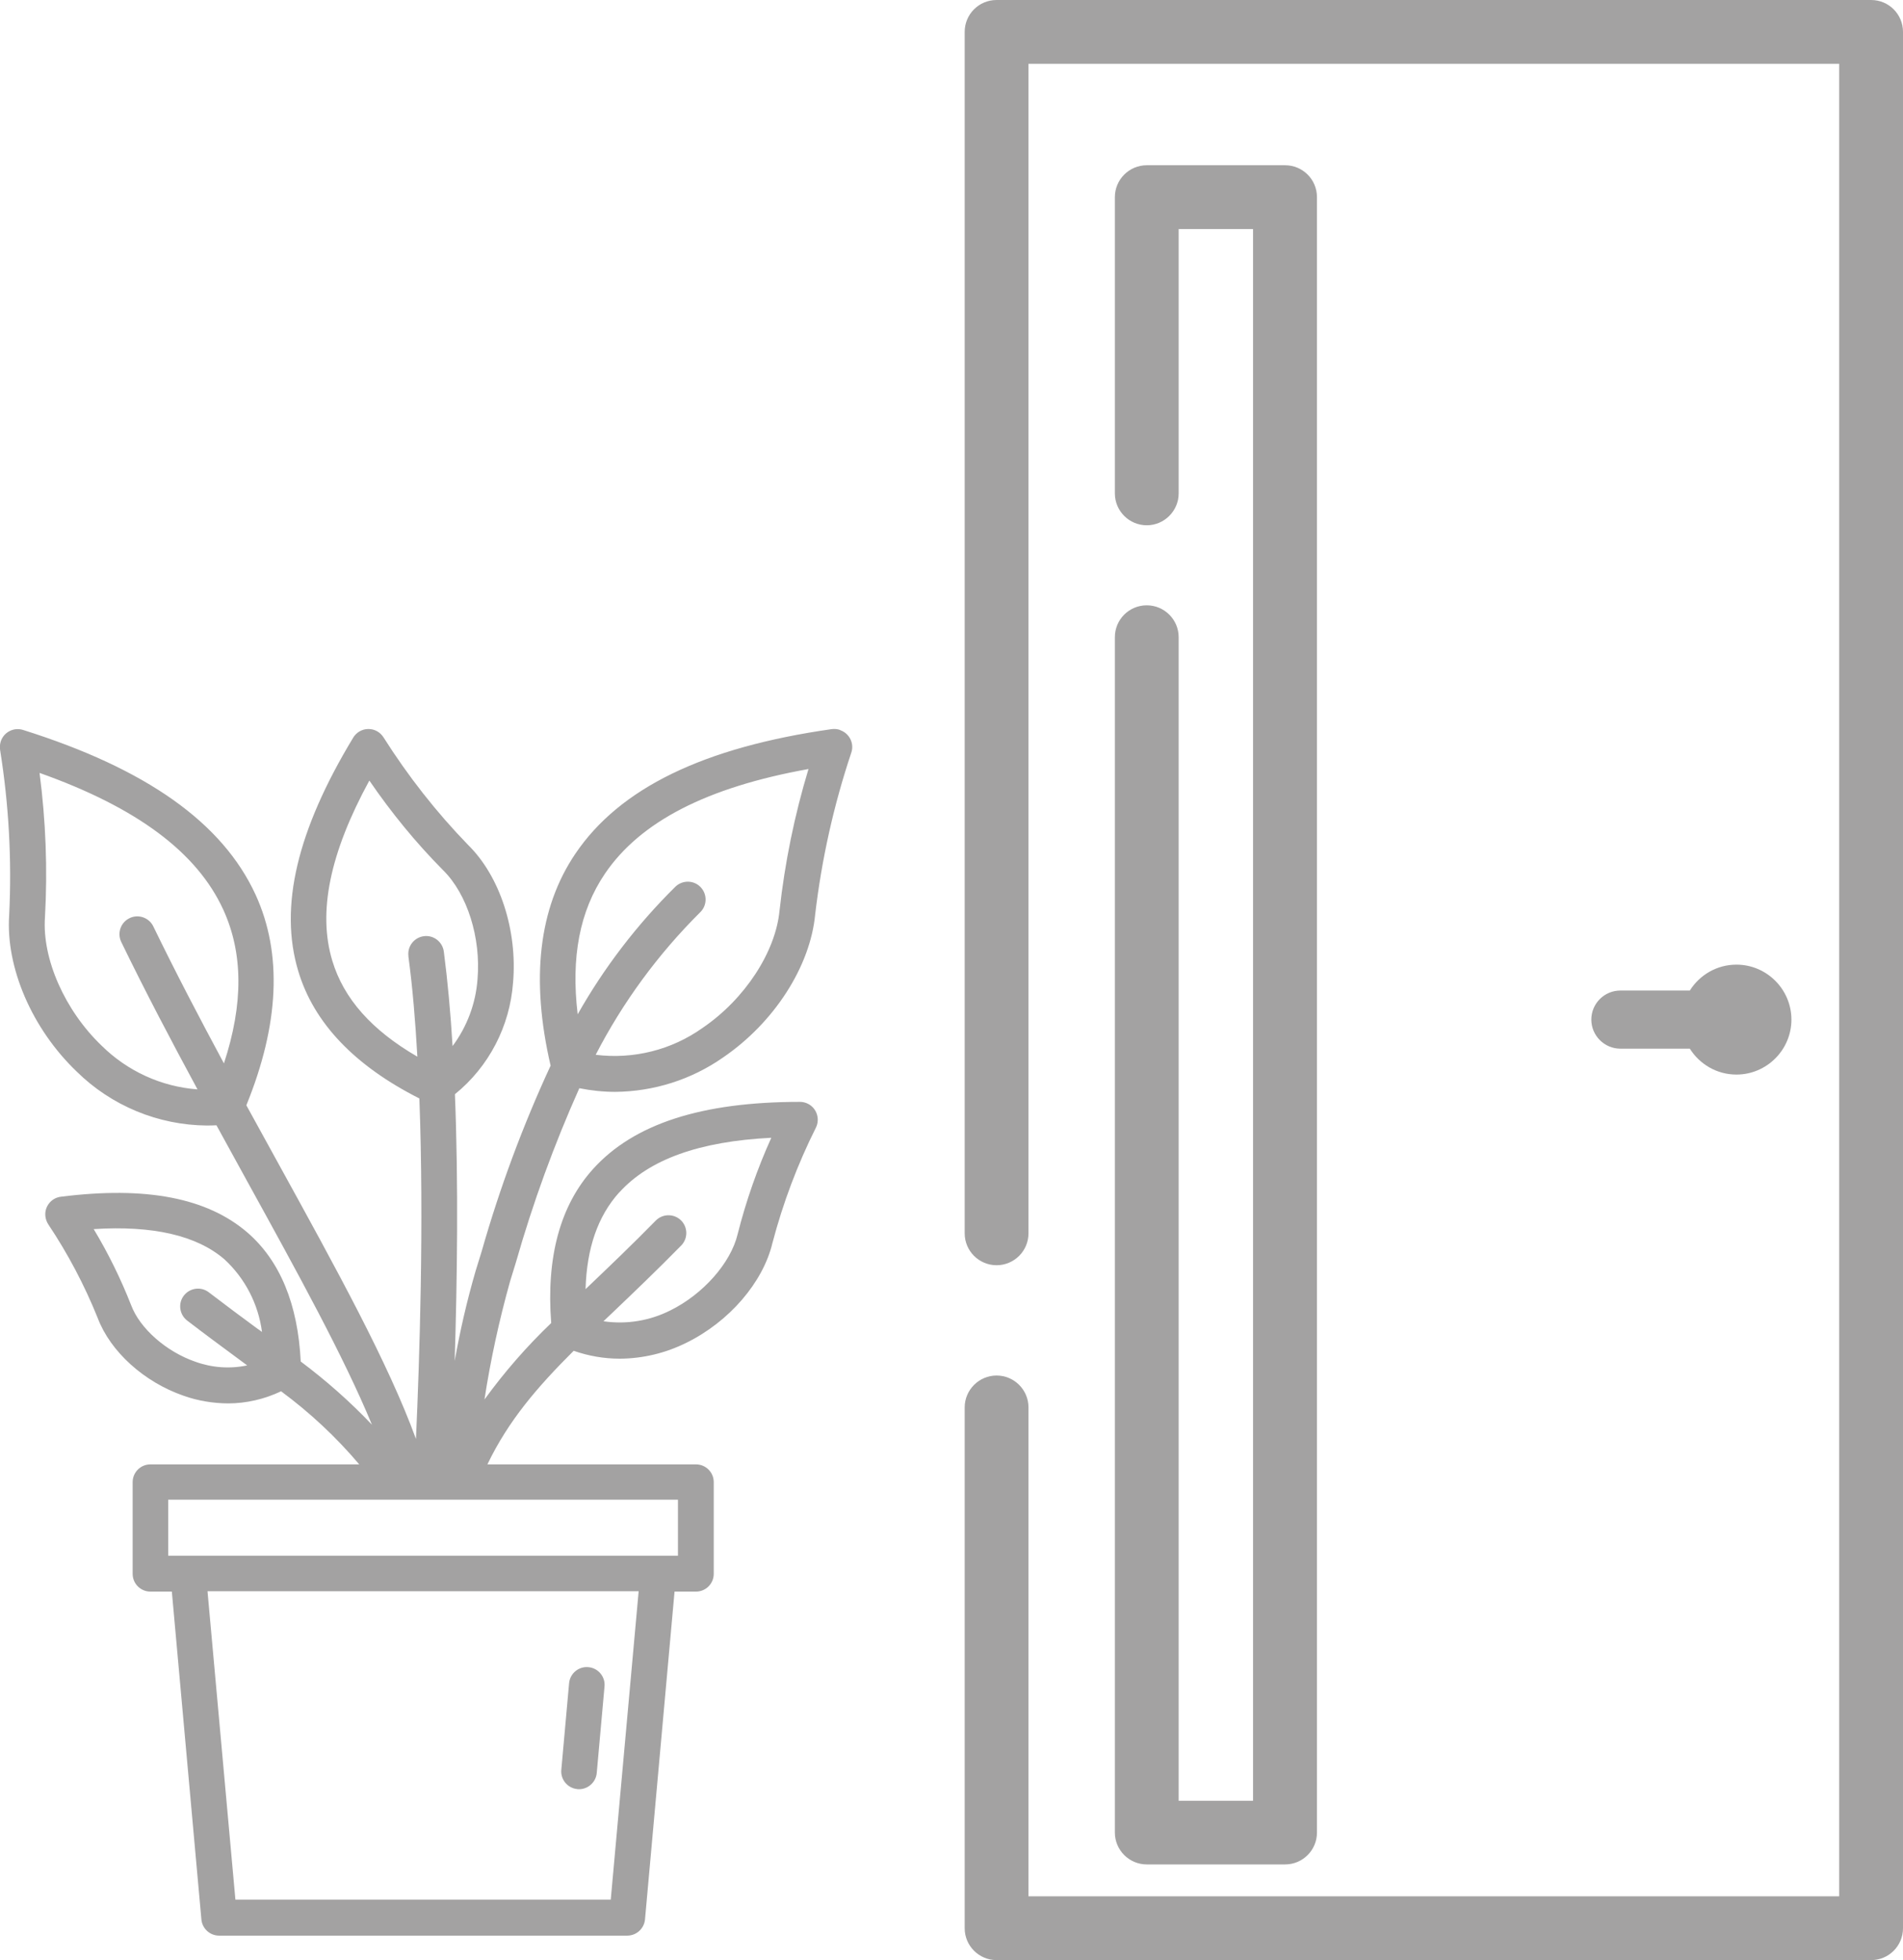
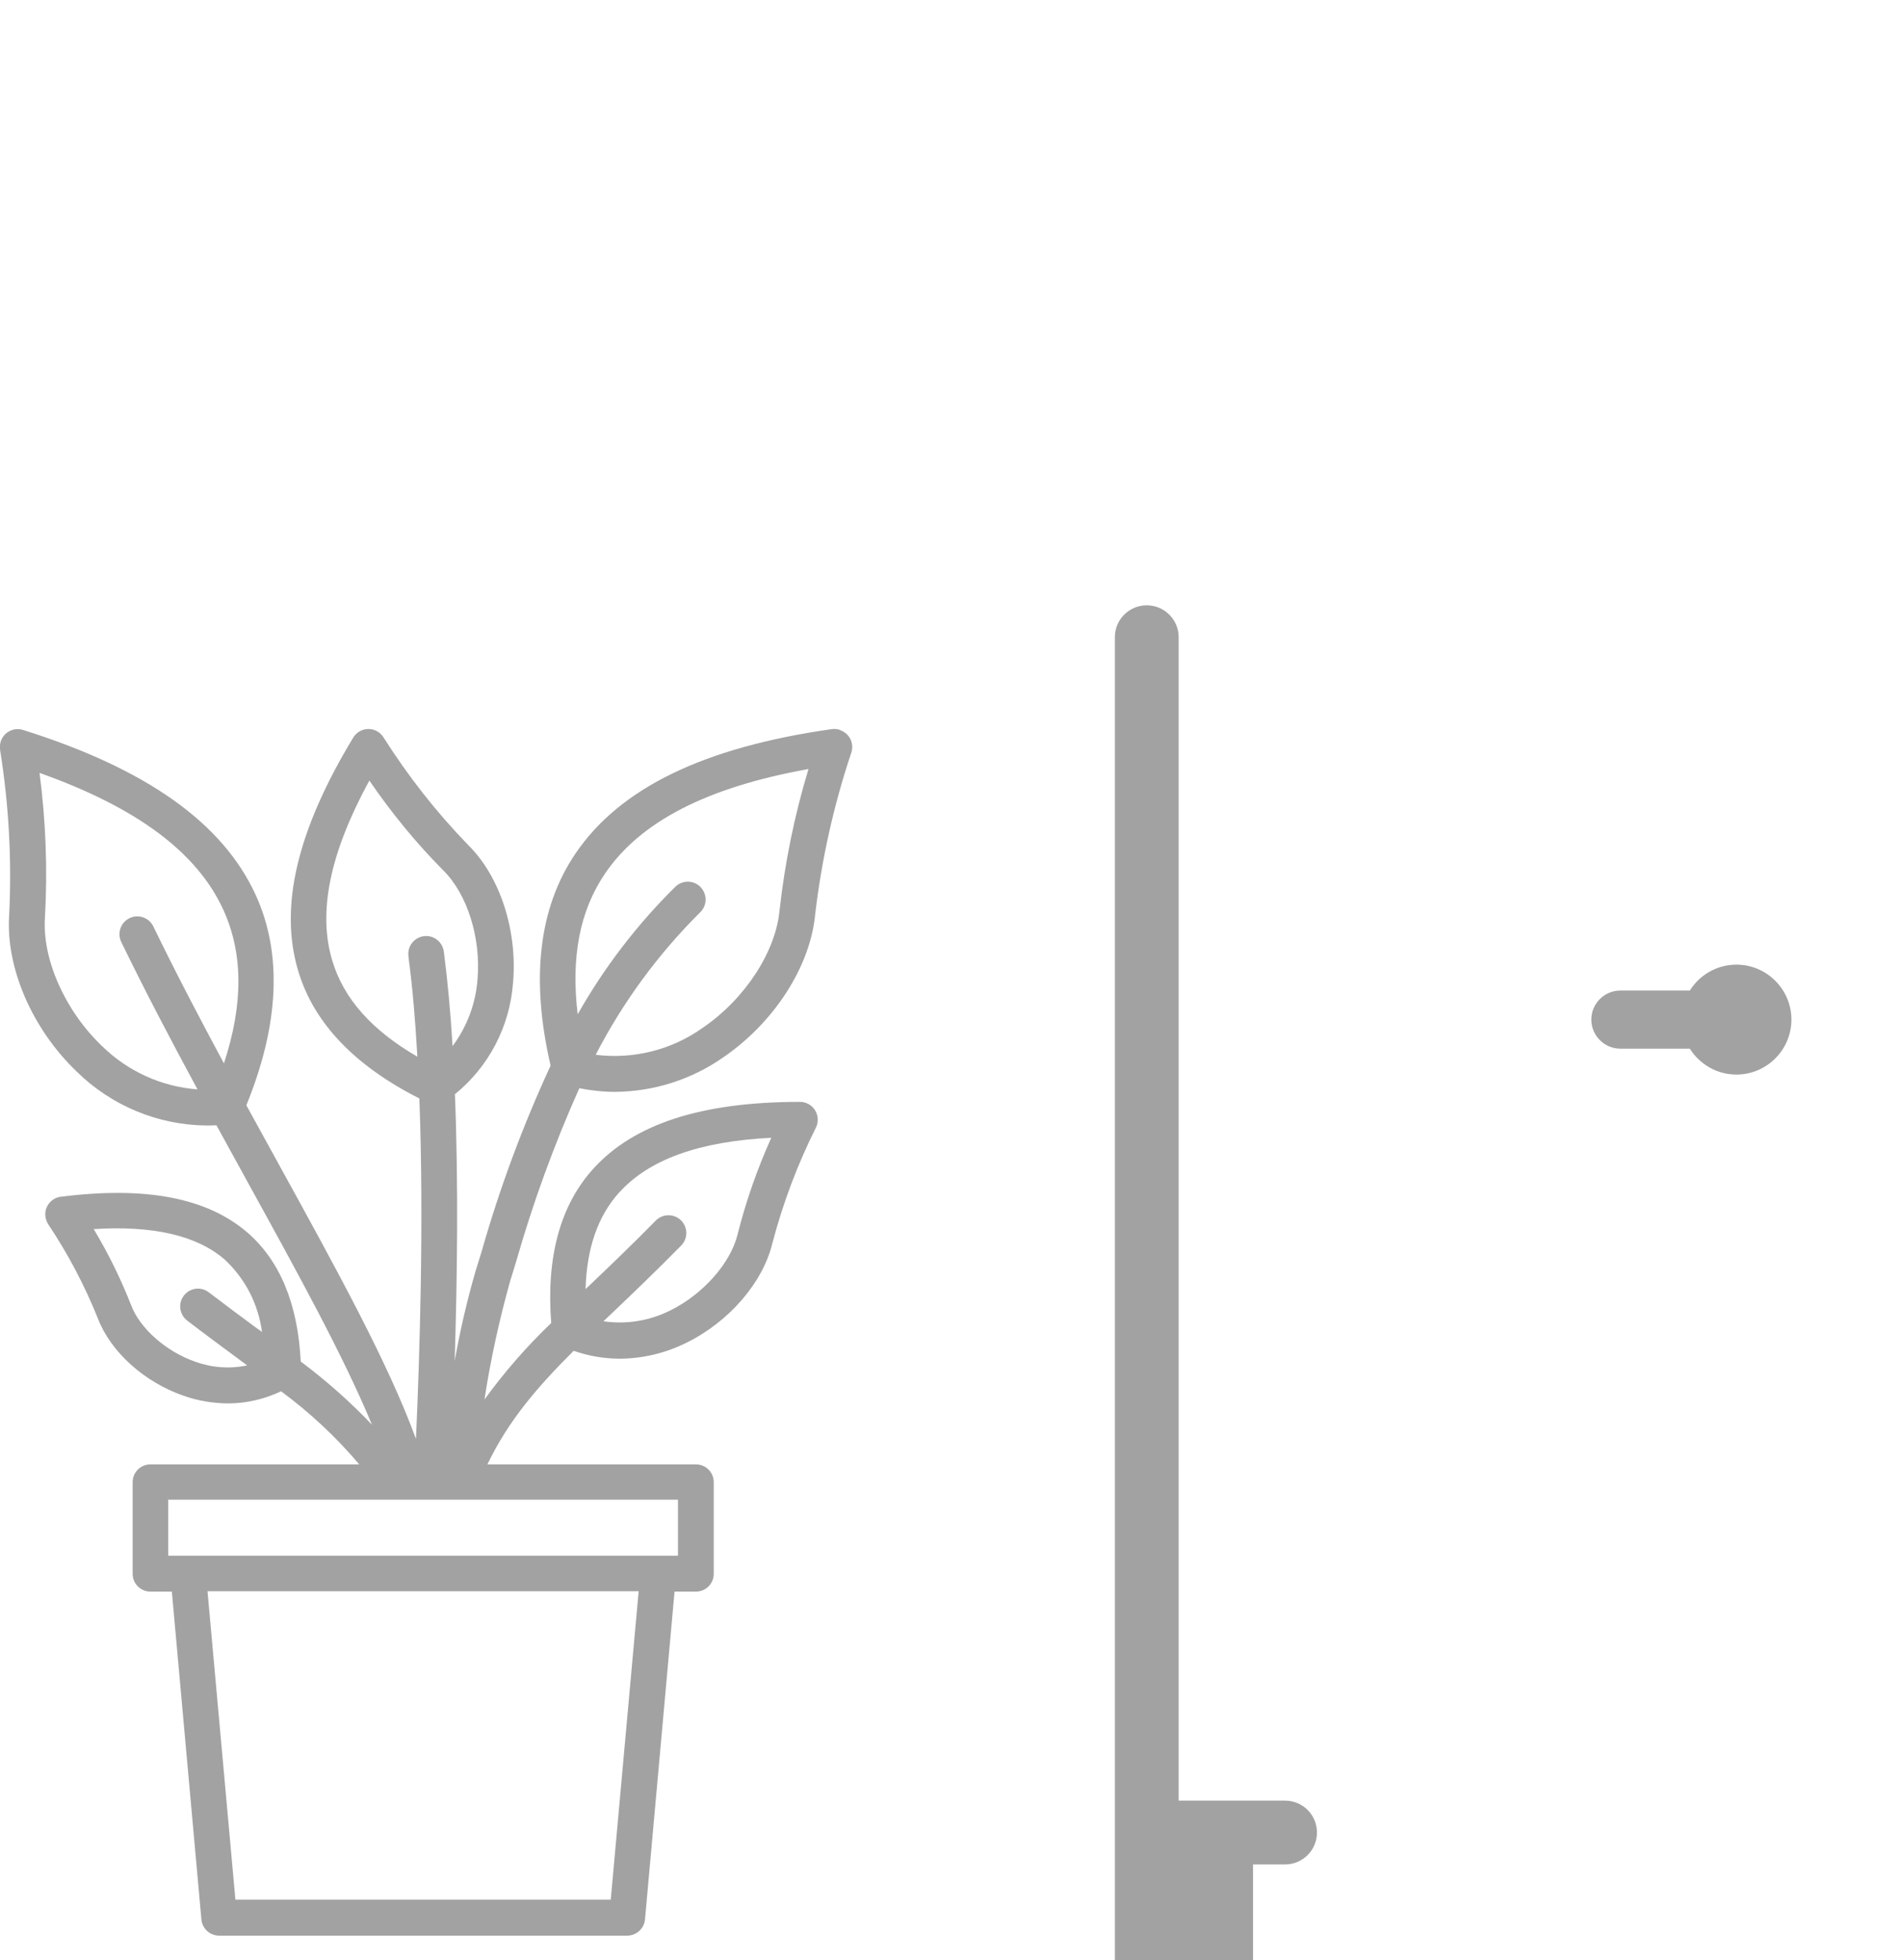
<svg xmlns="http://www.w3.org/2000/svg" id="Calque_2" data-name="Calque 2" viewBox="0 0 161.68 166.55">
  <defs>
    <style> .cls-1 { fill: #a3a2a2; } </style>
  </defs>
  <g id="ICONS">
    <g id="PORTE_ENTREE" data-name="PORTE ENTREE">
      <path class="cls-1" d="M71.37,62.02c-.23-.08-.47-.1-.71-.07-10.89,1.55-18.01,5.01-21.78,10.59-3.11,4.6-3.81,10.65-2.1,18-2.36,5.1-4.32,10.38-5.86,15.79l-.51,1.65c-.73,2.51-1.32,5.07-1.78,7.65.21-6.73.33-14.96.02-22.66,2.89-2.34,4.67-5.78,4.94-9.49.38-4.43-1.11-9.02-3.81-11.68-2.71-2.79-5.11-5.86-7.19-9.14-.28-.45-.76-.72-1.29-.72h0c-.53,0-1.02.28-1.29.73-4.78,7.9-6.31,14.39-4.67,19.84,1.32,4.41,4.79,8.04,10.29,10.82.4,10.63.01,22.27-.29,28.93-2.34-6.42-6.73-14.39-11.7-23.42-.9-1.63-1.8-3.27-2.71-4.93,2.8-6.88,3.07-12.89.79-17.88-2.81-6.12-9.27-10.71-19.76-14.01-.8-.25-1.65.19-1.9.99-.07.23-.09.48-.05.72.74,4.63,1,9.33.77,14.01-.31,4.45,1.94,9.67,5.73,13.3,2.95,2.91,6.93,4.56,11.08,4.59.27,0,.53-.01.8-.02.86,1.58,1.73,3.14,2.58,4.7,4.34,7.88,8.23,14.94,10.63,20.74-1.86-1.96-3.89-3.75-6.05-5.37-.24-4.87-1.76-8.56-4.53-10.96-3.43-2.95-8.62-3.95-15.85-3.04-.83.1-1.42.86-1.31,1.69.03.24.12.47.25.67,1.67,2.5,3.07,5.16,4.19,7.94,1.07,2.85,3.94,5.45,7.3,6.61,1.21.43,2.49.64,3.77.65,1.56,0,3.1-.36,4.51-1.03,2.45,1.81,4.68,3.89,6.64,6.21H12.78c-.84,0-1.51.68-1.51,1.51h0v7.79c0,.84.68,1.51,1.51,1.51h1.82l2.51,27.85c.07.78.72,1.38,1.51,1.38h34.67c.78,0,1.44-.6,1.51-1.38l2.51-27.85h1.82c.84,0,1.51-.68,1.51-1.51h0v-7.79c0-.84-.68-1.51-1.51-1.51h-17.72c1.8-3.74,4.25-6.58,7.33-9.65,1.26.44,2.58.67,3.92.67,1.97-.01,3.91-.48,5.67-1.36,3.63-1.79,6.5-5.12,7.3-8.48.89-3.38,2.12-6.65,3.68-9.77.38-.74.09-1.66-.65-2.04-.21-.11-.45-.17-.69-.17-8.37,0-14.12,1.87-17.58,5.7-2.81,3.11-3.99,7.52-3.56,13.09-2.08,1.99-3.98,4.17-5.67,6.5.52-3.38,1.25-6.73,2.17-10.02l.51-1.66c1.44-5.05,3.24-9.98,5.38-14.77,1,.2,2.03.31,3.05.31,3.28-.03,6.47-1.04,9.16-2.92,4.34-2.96,7.42-7.74,7.83-12.18.55-4.66,1.57-9.25,3.06-13.7.28-.79-.14-1.65-.93-1.93ZM19.03,90.36c-2.06-3.83-4.1-7.72-6.02-11.68-.38-.74-1.3-1.04-2.04-.65-.72.37-1.02,1.24-.68,1.98,2.07,4.27,4.27,8.44,6.49,12.55-3.07-.23-5.96-1.55-8.15-3.72-3.12-2.99-5.06-7.37-4.81-10.9.23-4.1.07-8.21-.46-12.27,8.27,2.94,13.38,6.75,15.61,11.62,1.69,3.7,1.72,8,.05,13.08ZM21.95,112.95c-1.32-.97-2.72-2.01-4.21-3.15-.66-.51-1.61-.38-2.12.28-.51.66-.38,1.61.28,2.12,1.5,1.15,2.92,2.2,4.25,3.18l.85.63c-1.47.31-2.99.2-4.4-.31-2.47-.85-4.72-2.83-5.46-4.81-.88-2.24-1.94-4.4-3.18-6.46,5.02-.32,8.75.54,11.1,2.56,1.76,1.62,2.89,3.81,3.2,6.18-.1-.08-.2-.15-.31-.23ZM52.61,101.32c2.54-2.81,6.78-4.34,12.92-4.65-1.19,2.64-2.15,5.38-2.86,8.19-.58,2.44-2.93,5.1-5.7,6.47-1.76.89-3.75,1.22-5.7.93l.79-.75c1.75-1.67,3.73-3.56,5.84-5.71.57-.61.54-1.57-.07-2.14-.59-.55-1.51-.54-2.09.02-2.08,2.12-4.04,3.99-5.77,5.64l-.22.21c.1-3.48,1.04-6.2,2.86-8.22ZM34.7,81.23s0,.03,0,.05c.35,2.59.59,5.47.76,8.5-3.88-2.25-6.26-4.93-7.23-8.16-1.24-4.12-.21-9.14,3.15-15.3,1.86,2.72,3.95,5.28,6.27,7.62,2.05,2.02,3.22,5.74,2.92,9.26-.15,2.06-.89,4.03-2.12,5.68-.17-2.84-.42-5.55-.74-8.01-.1-.83-.85-1.43-1.68-1.33s-1.43.85-1.33,1.68ZM51.9,161.4h-31.9l-2.37-26.2h36.63l-2.37,26.2ZM57.6,127.42v4.76s-43.31,0-43.31,0v-4.76h43.31ZM66.23,77.36c-.33,3.52-2.95,7.53-6.53,9.97-2.64,1.88-5.88,2.69-9.09,2.29,2.31-4.48,5.31-8.56,8.88-12.11.6-.58.61-1.54.03-2.14-.58-.6-1.54-.61-2.14-.03-3.25,3.21-6.05,6.86-8.3,10.84-.58-4.84.17-8.78,2.31-11.94,3-4.43,8.67-7.35,17.3-8.9-1.19,3.93-2.01,7.95-2.46,12.03Z" />
-       <path class="cls-1" d="M49.05,152.02h0s.09,0,.14,0c.78,0,1.44-.6,1.51-1.38l.66-7.35c.08-.83-.54-1.57-1.37-1.64-.83-.08-1.57.54-1.64,1.37l-.66,7.35c-.08.83.54,1.57,1.37,1.64Z" />
-       <path class="cls-1" d="M158.97,0h-74.3c-1.5,0-2.71,1.21-2.71,2.71v102.08c0,1.5,1.22,2.71,2.71,2.71s2.71-1.21,2.71-2.71V5.42h68.88v155.7h-68.88v-41.54c0-1.5-1.22-2.71-2.71-2.71s-2.71,1.22-2.71,2.71v44.25c0,1.5,1.22,2.71,2.71,2.71h74.3c1.5,0,2.71-1.21,2.71-2.71V2.71c0-1.5-1.21-2.71-2.71-2.71Z" />
-       <path class="cls-1" d="M97.43,51.43c-1.5,0-2.71,1.21-2.71,2.71v101.56c0,1.5,1.22,2.71,2.71,2.71h11.75c1.5,0,2.71-1.21,2.71-2.71V16.75c0-1.5-1.21-2.71-2.71-2.71h-11.75c-1.5,0-2.71,1.22-2.71,2.71v25.17c0,1.5,1.22,2.71,2.71,2.71s2.71-1.22,2.71-2.71v-22.46h6.32v133.54h-6.32V54.14c0-1.5-1.22-2.71-2.71-2.71Z" />
+       <path class="cls-1" d="M97.43,51.43c-1.5,0-2.71,1.21-2.71,2.71v101.56c0,1.5,1.22,2.71,2.71,2.71h11.75c1.5,0,2.71-1.21,2.71-2.71c0-1.5-1.21-2.71-2.71-2.71h-11.75c-1.5,0-2.71,1.22-2.71,2.71v25.17c0,1.5,1.22,2.71,2.71,2.71s2.71-1.22,2.71-2.71v-22.46h6.32v133.54h-6.32V54.14c0-1.5-1.22-2.71-2.71-2.71Z" />
      <path class="cls-1" d="M143.57,89.1c.83,1.32,2.29,2.2,3.96,2.2,2.57,0,4.67-2.1,4.67-4.67s-2.1-4.67-4.67-4.67c-1.67,0-3.13.88-3.96,2.2h-5.9c-1.37,0-2.47,1.11-2.47,2.47s1.11,2.47,2.47,2.47h5.9Z" />
    </g>
  </g>
</svg>